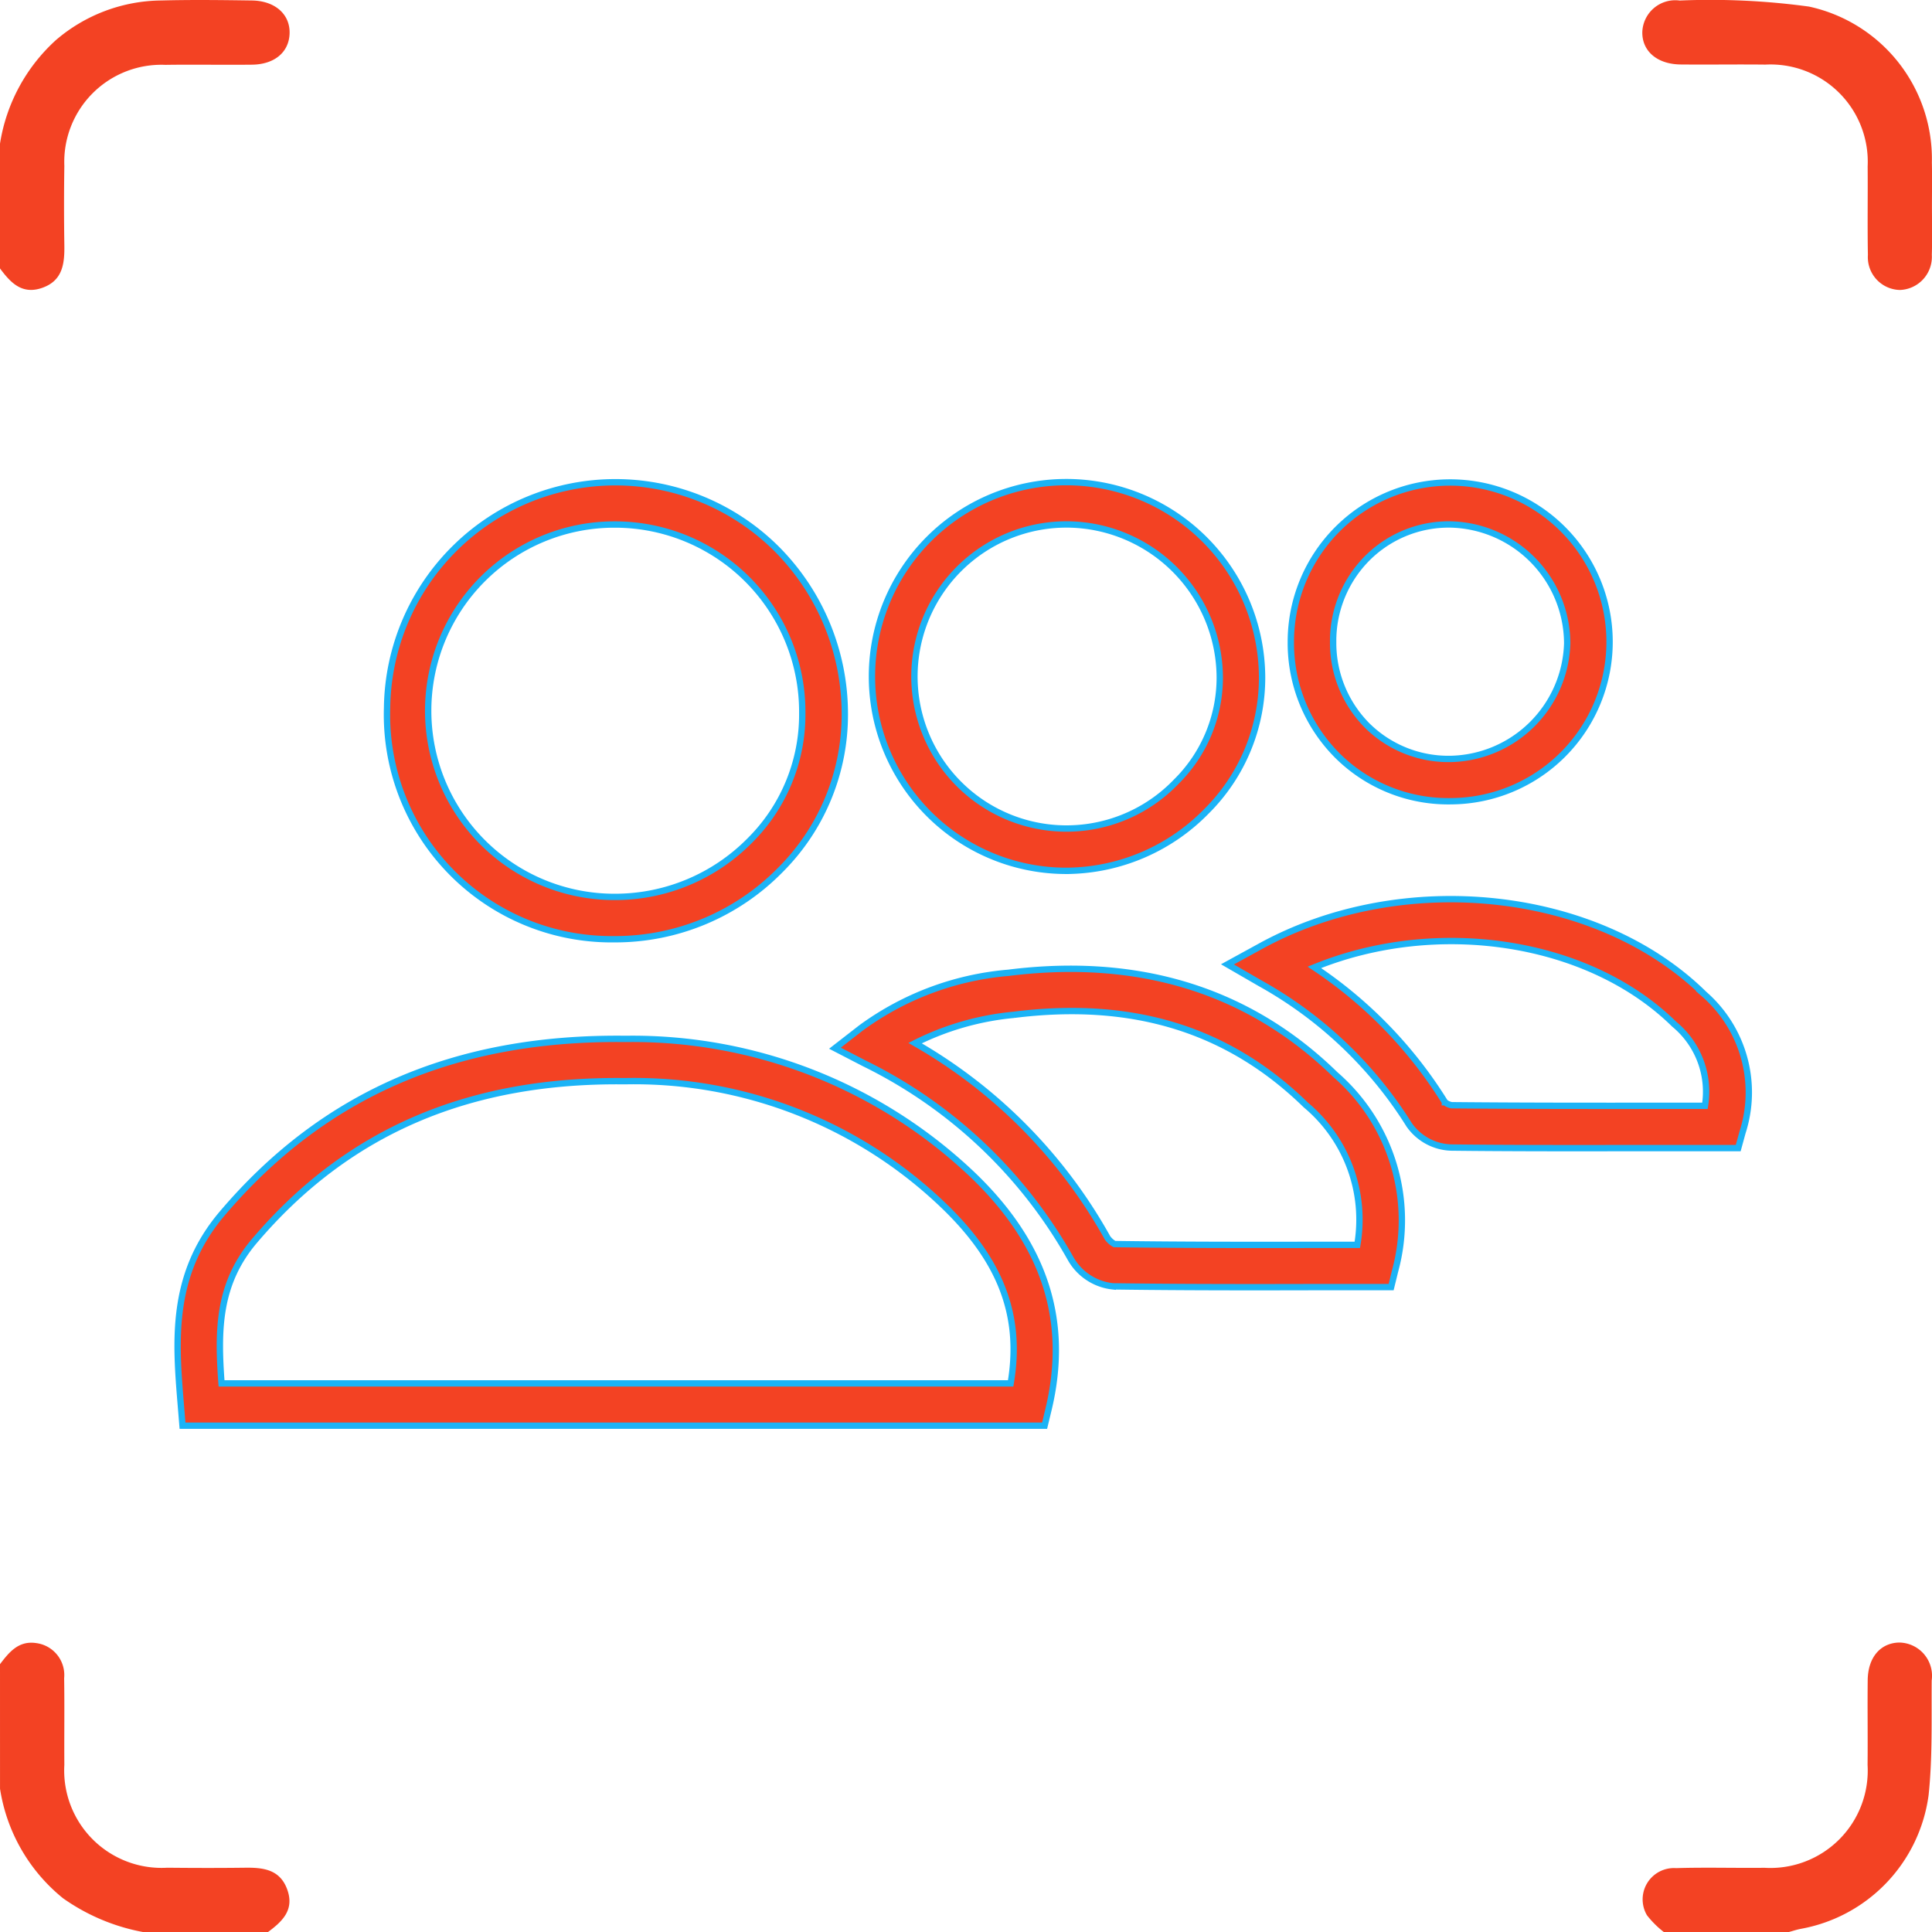
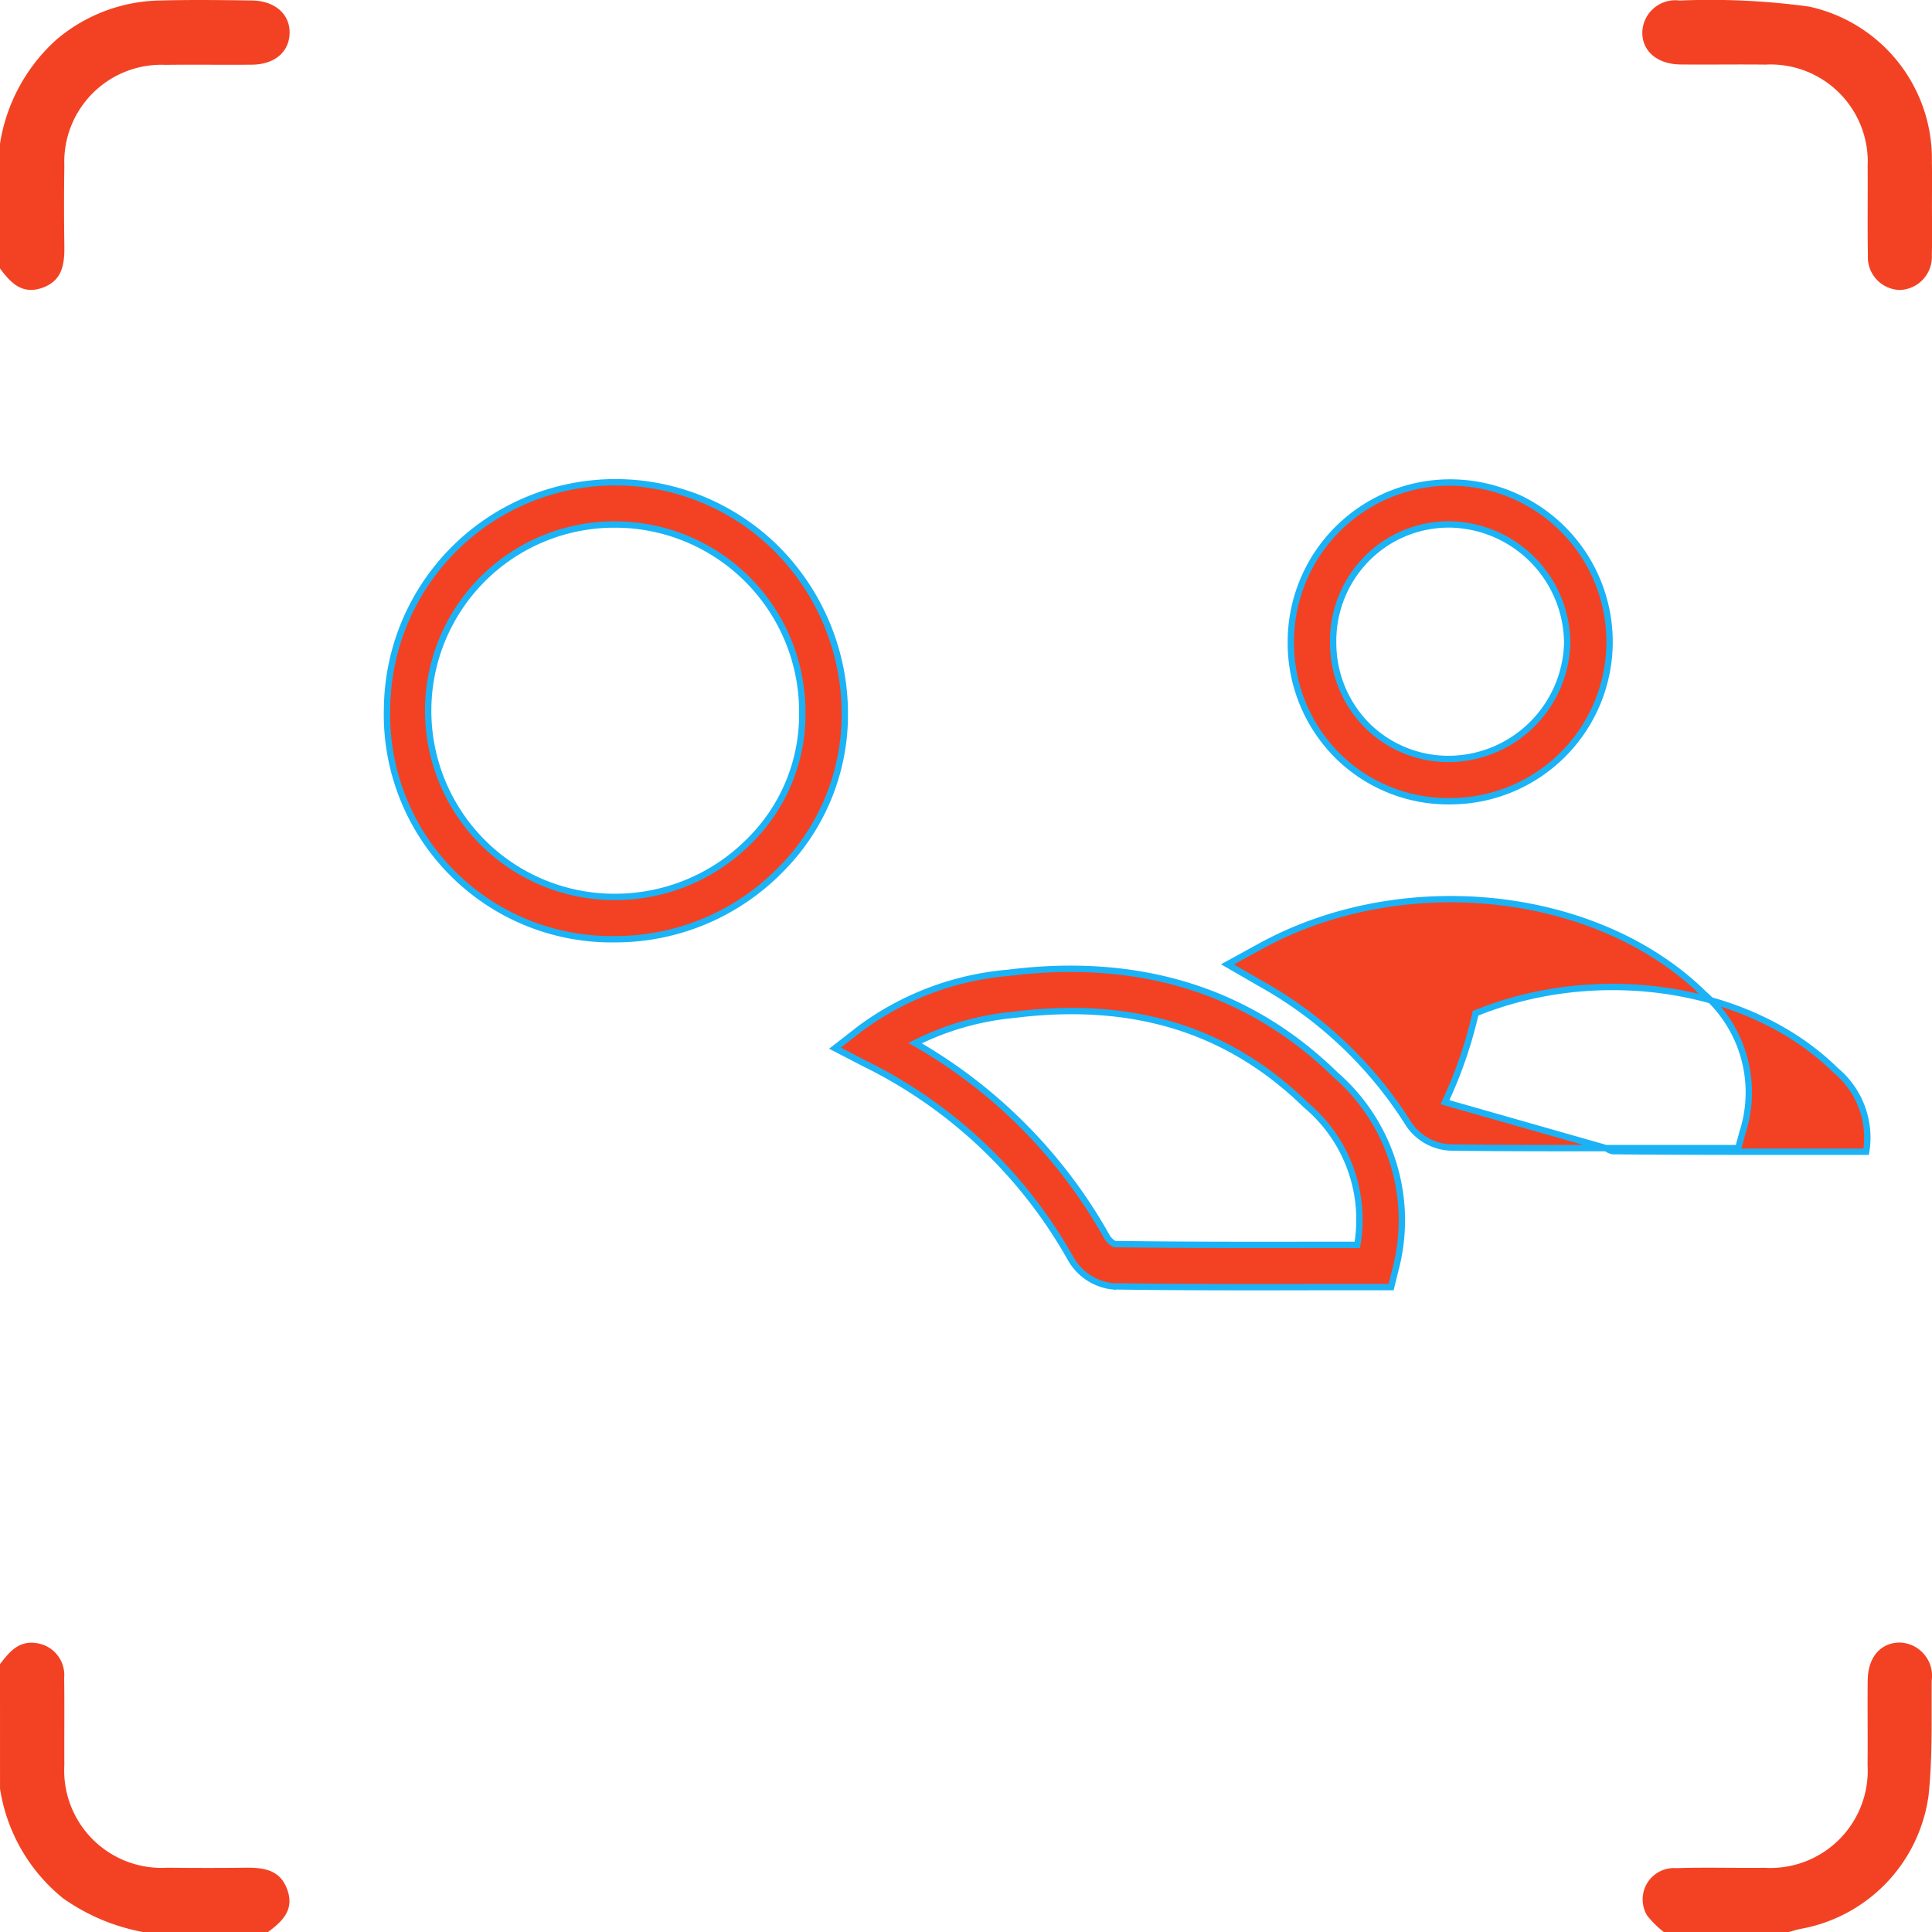
<svg xmlns="http://www.w3.org/2000/svg" width="76.142" height="76.149" viewBox="0 0 76.142 76.149">
  <g transform="translate(-472 -1576)">
    <g transform="translate(472 1576)">
      <path d="M1169.8-947.719a6.964,6.964,0,0,1,2.206-4.084,6.457,6.457,0,0,1,4.148-1.559c1.187-.032,2.376-.017,3.564,0,.92.01,1.518.543,1.495,1.3-.023.735-.591,1.22-1.482,1.23-1.139.013-2.277-.01-3.416.007a3.826,3.826,0,0,0-3.979,3.982q-.024,1.559,0,3.119c.011.731-.06,1.406-.88,1.69-.794.275-1.244-.212-1.657-.769Z" transform="translate(-1169.8 953.381)" fill="#f34223" />
      <path d="M1169.8-518c.364-.48.74-.942,1.443-.829a1.269,1.269,0,0,1,1.085,1.379c.018,1.138,0,2.277.008,3.416a3.839,3.839,0,0,0,4.056,4.056c1.015.01,2.03.013,3.045,0,.731-.011,1.406.059,1.691.88.276.794-.212,1.244-.769,1.657h-4.907a7.965,7.965,0,0,1-3.168-1.334,6.9,6.9,0,0,1-2.483-4.317Z" transform="translate(-1169.8 583.587)" fill="#f34223" />
      <path d="M1605.07-507.495a3.755,3.755,0,0,1-.67-.665,1.234,1.234,0,0,1,1.146-1.858c1.162-.036,2.326,0,3.49-.013a3.838,3.838,0,0,0,4.058-4.054c.011-1.114-.007-2.228.005-3.341.01-.892.494-1.46,1.229-1.483a1.31,1.31,0,0,1,1.293,1.493c-.012,1.508.036,3.026-.122,4.521a6.189,6.189,0,0,1-5.027,5.268c-.167.031-.33.087-.495.131Z" transform="translate(-1539.491 583.643)" fill="#f34223" />
      <path d="M1615.6-945.154c0,.644.017,1.288-.005,1.931a1.305,1.305,0,0,1-1.259,1.385,1.292,1.292,0,0,1-1.26-1.379c-.022-1.163,0-2.328-.01-3.491a3.832,3.832,0,0,0-4.027-4.012c-1.114-.013-2.229.006-3.343-.005-.926-.009-1.524-.527-1.511-1.279a1.3,1.3,0,0,1,1.472-1.241,28.657,28.657,0,0,1,5.1.239,6.146,6.146,0,0,1,4.84,6.145C1615.61-946.293,1615.6-945.723,1615.6-945.154Z" transform="translate(-1539.46 953.266)" fill="#f34223" />
      <g transform="translate(-666.895 -308.941)">
-         <path d="M708.064,501.049H674.088l-.065-.793c-.209-2.534-.425-5.154,1.633-7.574,4-4.709,9.2-6.957,15.891-6.877a19.448,19.448,0,0,1,13.671,5.347c2.856,2.731,3.837,5.76,3,9.258Zm-32.438-1.668h31.1c.452-2.658-.385-4.848-2.661-7.025a17.6,17.6,0,0,0-12.538-4.884c-6.164-.074-10.938,1.982-14.6,6.29C675.484,495.458,675.471,497.294,675.626,499.381Z" transform="translate(0 -135.92)" fill="#f34223" stroke="#1bb3f6" stroke-width="0.25" />
        <path d="M742.252,345.977h-.005a8.849,8.849,0,0,1-8.961-9.132,9,9,0,0,1,15.36-6.245,9.21,9.21,0,0,1,2.68,6.456,8.647,8.647,0,0,1-2.55,6.2A9.114,9.114,0,0,1,742.252,345.977Zm.023-16.344h-.031a7.338,7.338,0,0,0,0,14.676h0a7.457,7.457,0,0,0,5.338-2.222,6.991,6.991,0,0,0,2.067-5.014A7.382,7.382,0,0,0,742.274,329.633Z" transform="translate(-51.136 -0.02)" fill="#f34223" stroke="#1bb3f6" stroke-width="0.25" />
-         <path d="M878.526,343.262a7.66,7.66,0,0,1-.059-15.32h.084a7.724,7.724,0,0,1,7.661,7.681,7.417,7.417,0,0,1-2.193,5.293,7.776,7.776,0,0,1-5.444,2.345h-.049Zm.024-13.652h-.065a5.992,5.992,0,1,0,4.344,10.138,5.762,5.762,0,0,0,1.715-4.106A6.055,6.055,0,0,0,878.55,329.61Z" transform="translate(-169.577)" fill="#f34223" stroke="#1bb3f6" stroke-width="0.25" />
        <path d="M877.1,478.491c-1.949,0-3.926-.006-5.885-.034a2.177,2.177,0,0,1-1.669-1.107,18.815,18.815,0,0,0-8.122-7.679l-1.159-.6,1.03-.8A11.455,11.455,0,0,1,867.1,466.1c5.158-.648,9.495.7,12.888,4.014a7.6,7.6,0,0,1,2.353,7.738l-.156.635h-.654l-2.218,0Zm-5.814-1.7c2.677.038,5.4.035,8.025.031h1.541a5.891,5.891,0,0,0-2.028-5.512c-3.054-2.981-6.821-4.143-11.515-3.553a10.909,10.909,0,0,0-3.885,1.115,20.089,20.089,0,0,1,7.58,7.668A.815.815,0,0,0,871.282,476.79Zm.018.007Z" transform="translate(-160.464 -118.82)" fill="#f34223" stroke="#1bb3f6" stroke-width="0.25" />
-         <path d="M986.52,456c-2.029,0-4.086,0-6.112-.024a2.1,2.1,0,0,1-1.65-.891,16.22,16.22,0,0,0-5.885-5.588l-1.28-.741,1.3-.712c5.606-3.077,13.286-2.25,17.485,1.884a5.141,5.141,0,0,1,1.513,5.457l-.168.613h-5.2Zm-6.354-1.81a.608.608,0,0,0,.262.118c2.769.027,5.6.025,8.347.023h1.637a3.445,3.445,0,0,0-1.208-3.214c-3.384-3.332-9.367-4.209-14.185-2.242A17.388,17.388,0,0,1,980.166,454.188Z" transform="translate(-256.323 -101.809)" fill="#f34223" stroke="#1bb3f6" stroke-width="0.25" />
+         <path d="M986.52,456c-2.029,0-4.086,0-6.112-.024a2.1,2.1,0,0,1-1.65-.891,16.22,16.22,0,0,0-5.885-5.588l-1.28-.741,1.3-.712c5.606-3.077,13.286-2.25,17.485,1.884a5.141,5.141,0,0,1,1.513,5.457l-.168.613h-5.2Za.608.608,0,0,0,.262.118c2.769.027,5.6.025,8.347.023h1.637a3.445,3.445,0,0,0-1.208-3.214c-3.384-3.332-9.367-4.209-14.185-2.242A17.388,17.388,0,0,1,980.166,454.188Z" transform="translate(-256.323 -101.809)" fill="#f34223" stroke="#1bb3f6" stroke-width="0.25" />
        <path d="M995.807,340.525a6.193,6.193,0,0,1-4.389-1.782,6.273,6.273,0,0,1-1.853-4.489h0a6.281,6.281,0,1,1,6.309,6.27Zm.009-10.909a4.543,4.543,0,0,0-3.234,1.326,4.617,4.617,0,0,0-1.349,3.309h0a4.616,4.616,0,0,0,1.357,3.306,4.549,4.549,0,0,0,3.267,1.3,4.694,4.694,0,0,0,4.6-4.557,4.705,4.705,0,0,0-4.619-4.684Z" transform="translate(-271.797 -0.006)" fill="#f34223" stroke="#1bb3f6" stroke-width="0.25" />
      </g>
    </g>
  </g>
</svg>